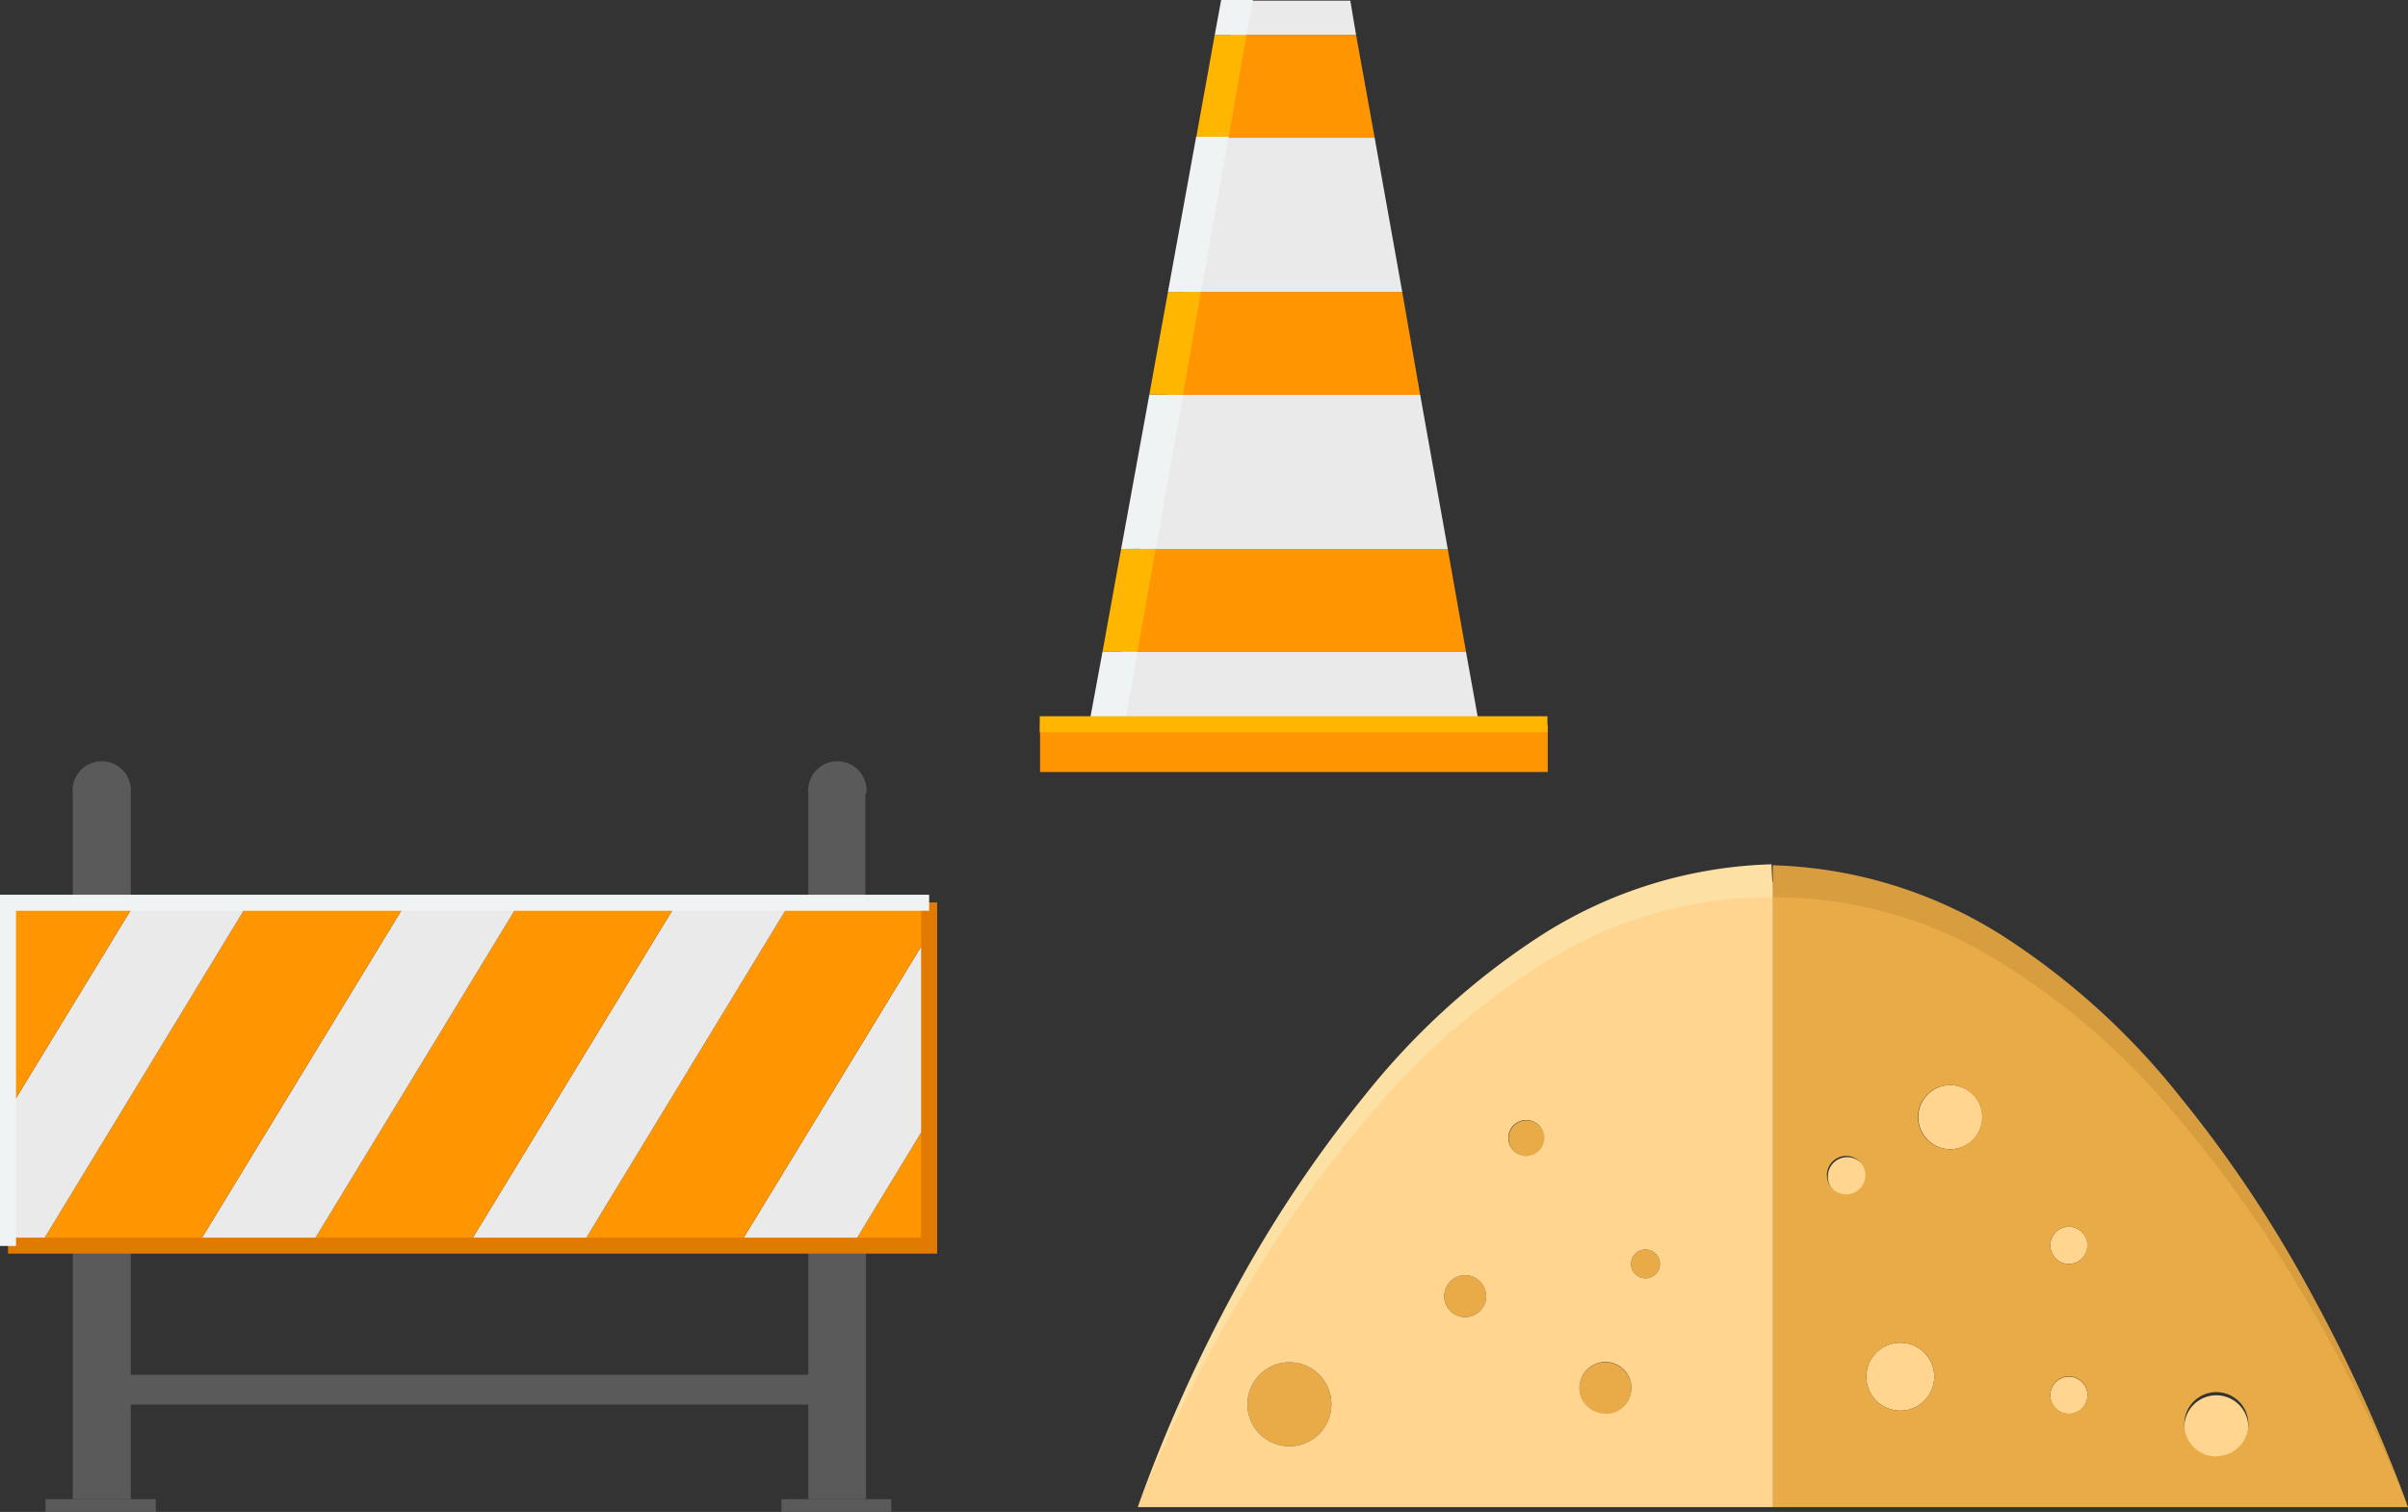
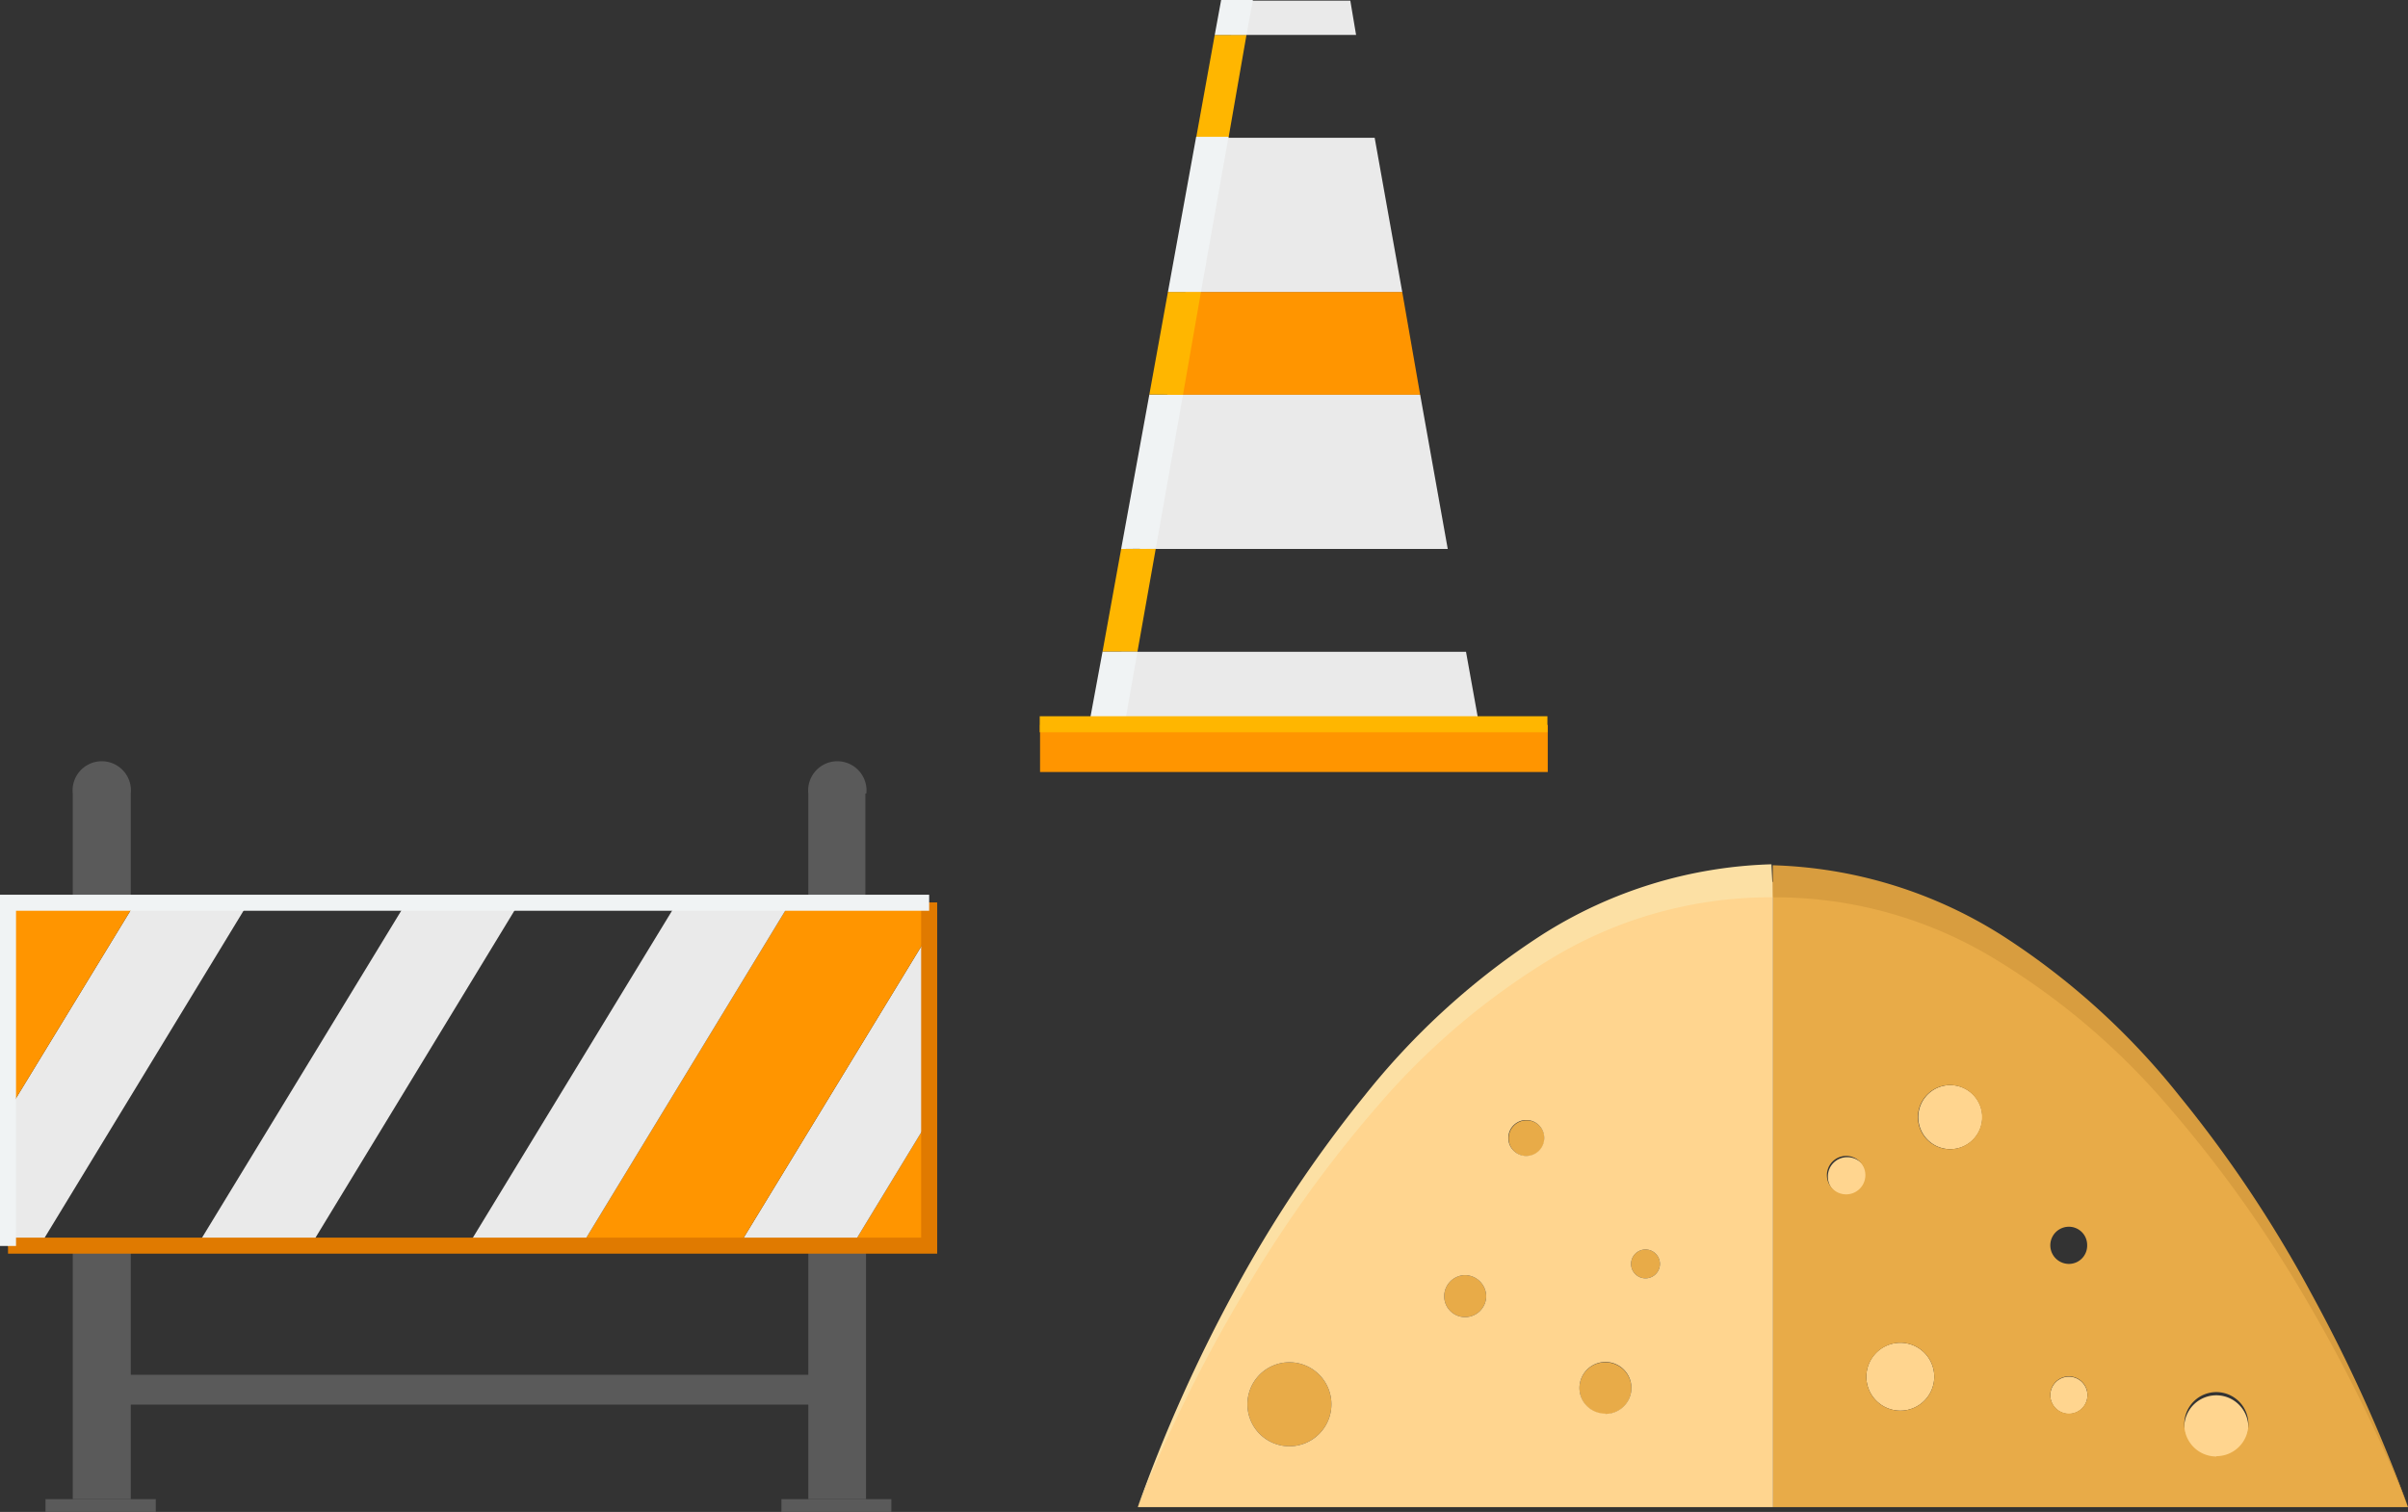
<svg xmlns="http://www.w3.org/2000/svg" id="Obj" viewBox="0 0 75.13 47.18">
  <rect x="0" y="0" width="75.13" height="47.18" fill="#333333" stroke="none" />
  <defs>
    <style>.cls-1{fill:#ffd58f;}.cls-2{fill:#e8ab48;}.cls-3{fill:#ff9500;}.cls-4{fill:#eaeaea;}.cls-5{fill:#5a5a5a;}.cls-6{fill:#fce0a4;}.cls-7{fill:#d89d3f;}.cls-8{fill:#e07a00;}.cls-9{fill:#f0f3f4;}.cls-10{fill:#ffb600;}</style>
  </defs>
  <path class="cls-1" d="M84.55,199.85a.58.58,0,0,1,0,1.16.58.58,0,0,1,0-1.16Z" transform="translate(-20 -156.89)" />
  <path class="cls-1" d="M89.15,200.43a1,1,0,1,1-1,.95A1,1,0,0,1,89.15,200.43Z" transform="translate(-20 -156.89)" />
-   <path class="cls-1" d="M84.55,195.17a.58.58,0,0,1,0,1.16.58.58,0,1,1,0-1.16Z" transform="translate(-20 -156.89)" />
  <path class="cls-1" d="M79.29,198.79a1.06,1.06,0,1,1-1.06,1.06A1.06,1.06,0,0,1,79.29,198.79Z" transform="translate(-20 -156.89)" />
  <path class="cls-1" d="M77.63,193a.61.61,0,1,1-.6.6A.6.6,0,0,1,77.63,193Z" transform="translate(-20 -156.89)" />
  <path class="cls-1" d="M80.85,190.75a1,1,0,1,1-1,1A1,1,0,0,1,80.85,190.75Z" transform="translate(-20 -156.89)" />
  <path class="cls-2" d="M71.34,195.88a.45.45,0,1,1,0,.9.45.45,0,1,1,0-.9Z" transform="translate(-20 -156.89)" />
  <path class="cls-2" d="M70.09,199.4a.81.81,0,1,1-.81.8A.8.8,0,0,1,70.09,199.4Z" transform="translate(-20 -156.89)" />
  <path class="cls-2" d="M60.23,199.4a1.31,1.31,0,1,1-1.31,1.3A1.31,1.31,0,0,1,60.23,199.4Z" transform="translate(-20 -156.89)" />
  <path class="cls-2" d="M65.71,196.68a.67.67,0,0,1,.66.66.66.66,0,0,1-.66.65.65.65,0,0,1-.65-.65A.66.66,0,0,1,65.71,196.68Z" transform="translate(-20 -156.89)" />
  <path class="cls-2" d="M67.62,191.85a.56.56,0,1,1-.55.56A.56.56,0,0,1,67.62,191.85Z" transform="translate(-20 -156.89)" />
  <path class="cls-2" d="M78.23,199.85a1.06,1.06,0,1,0,1.06-1.06A1.07,1.07,0,0,0,78.23,199.85ZM84.55,201a.58.58,0,0,0,0-1.16.58.58,0,0,0,0,1.16Zm4.6,1.33a1,1,0,1,0-1-1A1,1,0,0,0,89.15,202.34ZM77,193.56a.6.6,0,1,0,.6-.6A.6.6,0,0,0,77,193.56Zm18.1,10.36H75.32V184.41C88.19,184.41,95.13,203.92,95.13,203.92ZM79.84,191.75a1,1,0,1,0,1-1A1,1,0,0,0,79.84,191.75Zm5.28,4a.57.57,0,0,0-.57-.58.58.58,0,1,0,0,1.16A.57.57,0,0,0,85.12,195.75Z" transform="translate(-20 -156.89)" />
  <path class="cls-1" d="M60.23,199.4a1.31,1.31,0,1,0,1.31,1.3A1.31,1.31,0,0,0,60.23,199.4Zm10.66-3.07a.45.45,0,0,0,.45.45.45.45,0,1,0,0-.9A.45.45,0,0,0,70.89,196.33Zm-.8,4.68a.81.81,0,1,0-.81-.81A.8.8,0,0,0,70.09,201ZM55.5,203.92s6.94-19.51,19.82-19.51v19.51Zm12.68-11.51a.56.56,0,1,0-.56.55A.56.56,0,0,0,68.18,192.41Zm-1.81,4.93a.67.67,0,0,0-.66-.66.66.66,0,0,0-.65.66.65.65,0,0,0,.65.65A.66.66,0,0,0,66.37,197.34Z" transform="translate(-20 -156.89)" />
  <polygon class="cls-3" points="29 34.91 29 38.89 27.02 38.89 26.58 38.89 29 34.91" />
  <polygon class="cls-4" points="29 29.11 29 34.91 26.58 38.89 25.22 38.89 23.04 38.89 29 29.11" />
  <polygon class="cls-3" points="29 28.17 29 29.11 23.04 38.89 18.13 38.89 24.65 28.17 25.22 28.17 27.02 28.17 29 28.17" />
  <polygon class="cls-5" points="27.81 46.78 27.81 47.18 24.38 47.18 24.38 46.78 25.22 46.78 27.02 46.78 27.81 46.78" />
  <polygon class="cls-5" points="27.02 38.89 27.02 46.78 25.22 46.78 25.22 38.89 26.58 38.89 27.02 38.89" />
  <path class="cls-5" d="M47,181.65v3.41H45.22v-3.41a.91.91,0,1,1,1.81,0Z" transform="translate(-20 -156.89)" />
  <polygon class="cls-4" points="24.65 28.17 18.13 38.89 14.59 38.89 21.12 28.17 24.65 28.17" />
-   <polygon class="cls-3" points="21.12 28.17 14.59 38.89 9.68 38.89 16.2 28.17 21.12 28.17" />
  <polygon class="cls-4" points="16.2 28.17 9.68 38.89 6.14 38.89 12.67 28.17 16.2 28.17" />
-   <polygon class="cls-3" points="12.67 28.17 6.14 38.89 4.08 38.89 2.27 38.89 1.23 38.89 7.75 28.17 12.67 28.17" />
  <polygon class="cls-4" points="7.75 28.17 1.23 38.89 0.25 38.89 0.25 34.68 4.22 28.17 7.75 28.17" />
  <polygon class="cls-5" points="4.86 46.78 4.86 47.18 1.42 47.18 1.42 46.78 2.27 46.78 4.08 46.78 4.86 46.78" />
  <polygon class="cls-3" points="4.22 28.17 0.25 34.68 0.25 28.17 2.27 28.17 4.08 28.17 4.22 28.17" />
  <rect class="cls-5" x="2.27" y="38.89" width="1.81" height="7.89" />
  <path class="cls-5" d="M24.08,181.65v3.41H22.27v-3.41a.91.91,0,1,1,1.81,0Z" transform="translate(-20 -156.89)" />
  <polygon class="cls-3" points="34.59 22.62 46.15 22.62 48.29 22.62 48.29 24.09 32.45 24.09 32.45 22.62 34.59 22.62" />
-   <polygon class="cls-3" points="45.17 17.13 45.74 20.34 34.99 20.34 35.56 17.13 45.17 17.13" />
  <polygon class="cls-3" points="43.75 9.11 44.31 12.32 36.42 12.32 36.99 9.11 43.75 9.11" />
-   <polygon class="cls-3" points="42.31 1.09 42.89 4.3 37.84 4.3 38.41 1.09 42.31 1.09" />
  <polygon class="cls-4" points="45.74 20.34 46.15 22.62 34.59 22.62 34.99 20.34 45.74 20.34" />
  <polygon class="cls-4" points="42.13 0.02 42.31 1.09 38.41 1.09 38.6 0.02 42.13 0.02" />
  <polygon class="cls-4" points="42.89 4.3 43.75 9.11 36.99 9.11 37.84 4.3 42.89 4.3" />
  <polygon class="cls-4" points="44.31 12.32 45.17 17.13 35.56 17.13 36.42 12.32 44.31 12.32" />
  <path class="cls-6" d="M75.32,184.89a13.21,13.21,0,0,0-6.8,1.84A22.49,22.49,0,0,0,63,191.38a38.91,38.91,0,0,0-4.25,5.94,47.42,47.42,0,0,0-3.25,6.59,47.53,47.53,0,0,1,3-6.71,39.73,39.73,0,0,1,4.09-6.14,23,23,0,0,1,5.52-5,14.07,14.07,0,0,1,7.16-2.2Z" transform="translate(-20 -156.89)" />
  <path class="cls-7" d="M95.13,203.91a48.56,48.56,0,0,0-3.25-6.59,39.67,39.67,0,0,0-4.26-5.94,22.31,22.31,0,0,0-5.52-4.65,13.2,13.2,0,0,0-6.79-1.84v-1a14.11,14.11,0,0,1,7.17,2.2,22.79,22.79,0,0,1,5.52,5,39.08,39.08,0,0,1,4.1,6.14A48.69,48.69,0,0,1,95.13,203.91Z" transform="translate(-20 -156.89)" />
  <polygon class="cls-8" points="29.24 39.12 0.25 39.12 0.25 38.62 28.74 38.62 28.74 28.16 29.24 28.16 29.24 39.12" />
  <polygon class="cls-9" points="0.5 38.88 0 38.88 0 27.92 28.99 27.92 28.99 28.42 0.5 28.42 0.5 38.88" />
  <polygon class="cls-10" points="38.33 4.3 38.89 1.09 37.9 1.09 37.32 4.3 38.33 4.3" />
  <polygon class="cls-9" points="34.4 20.33 33.98 22.6 35.09 22.6 35.49 20.33 34.4 20.33" />
  <polygon class="cls-10" points="35.49 20.33 36.06 17.12 34.98 17.13 34.4 20.33 35.49 20.33" />
  <polygon class="cls-9" points="36.06 17.12 36.91 12.32 35.86 12.31 34.98 17.13 36.06 17.12" />
  <polygon class="cls-10" points="36.91 12.32 37.47 9.11 36.44 9.11 35.86 12.31 36.91 12.32" />
  <polygon class="cls-9" points="37.47 9.11 38.33 4.27 37.32 4.27 36.44 9.11 37.47 9.11" />
  <polygon class="cls-9" points="38.89 1.09 39.09 0 38.1 0 37.9 1.09 38.89 1.09" />
  <rect class="cls-10" x="32.44" y="22.35" width="15.84" height="0.5" />
  <rect class="cls-5" x="3.5" y="42.9" width="22.17" height="0.93" />
</svg>